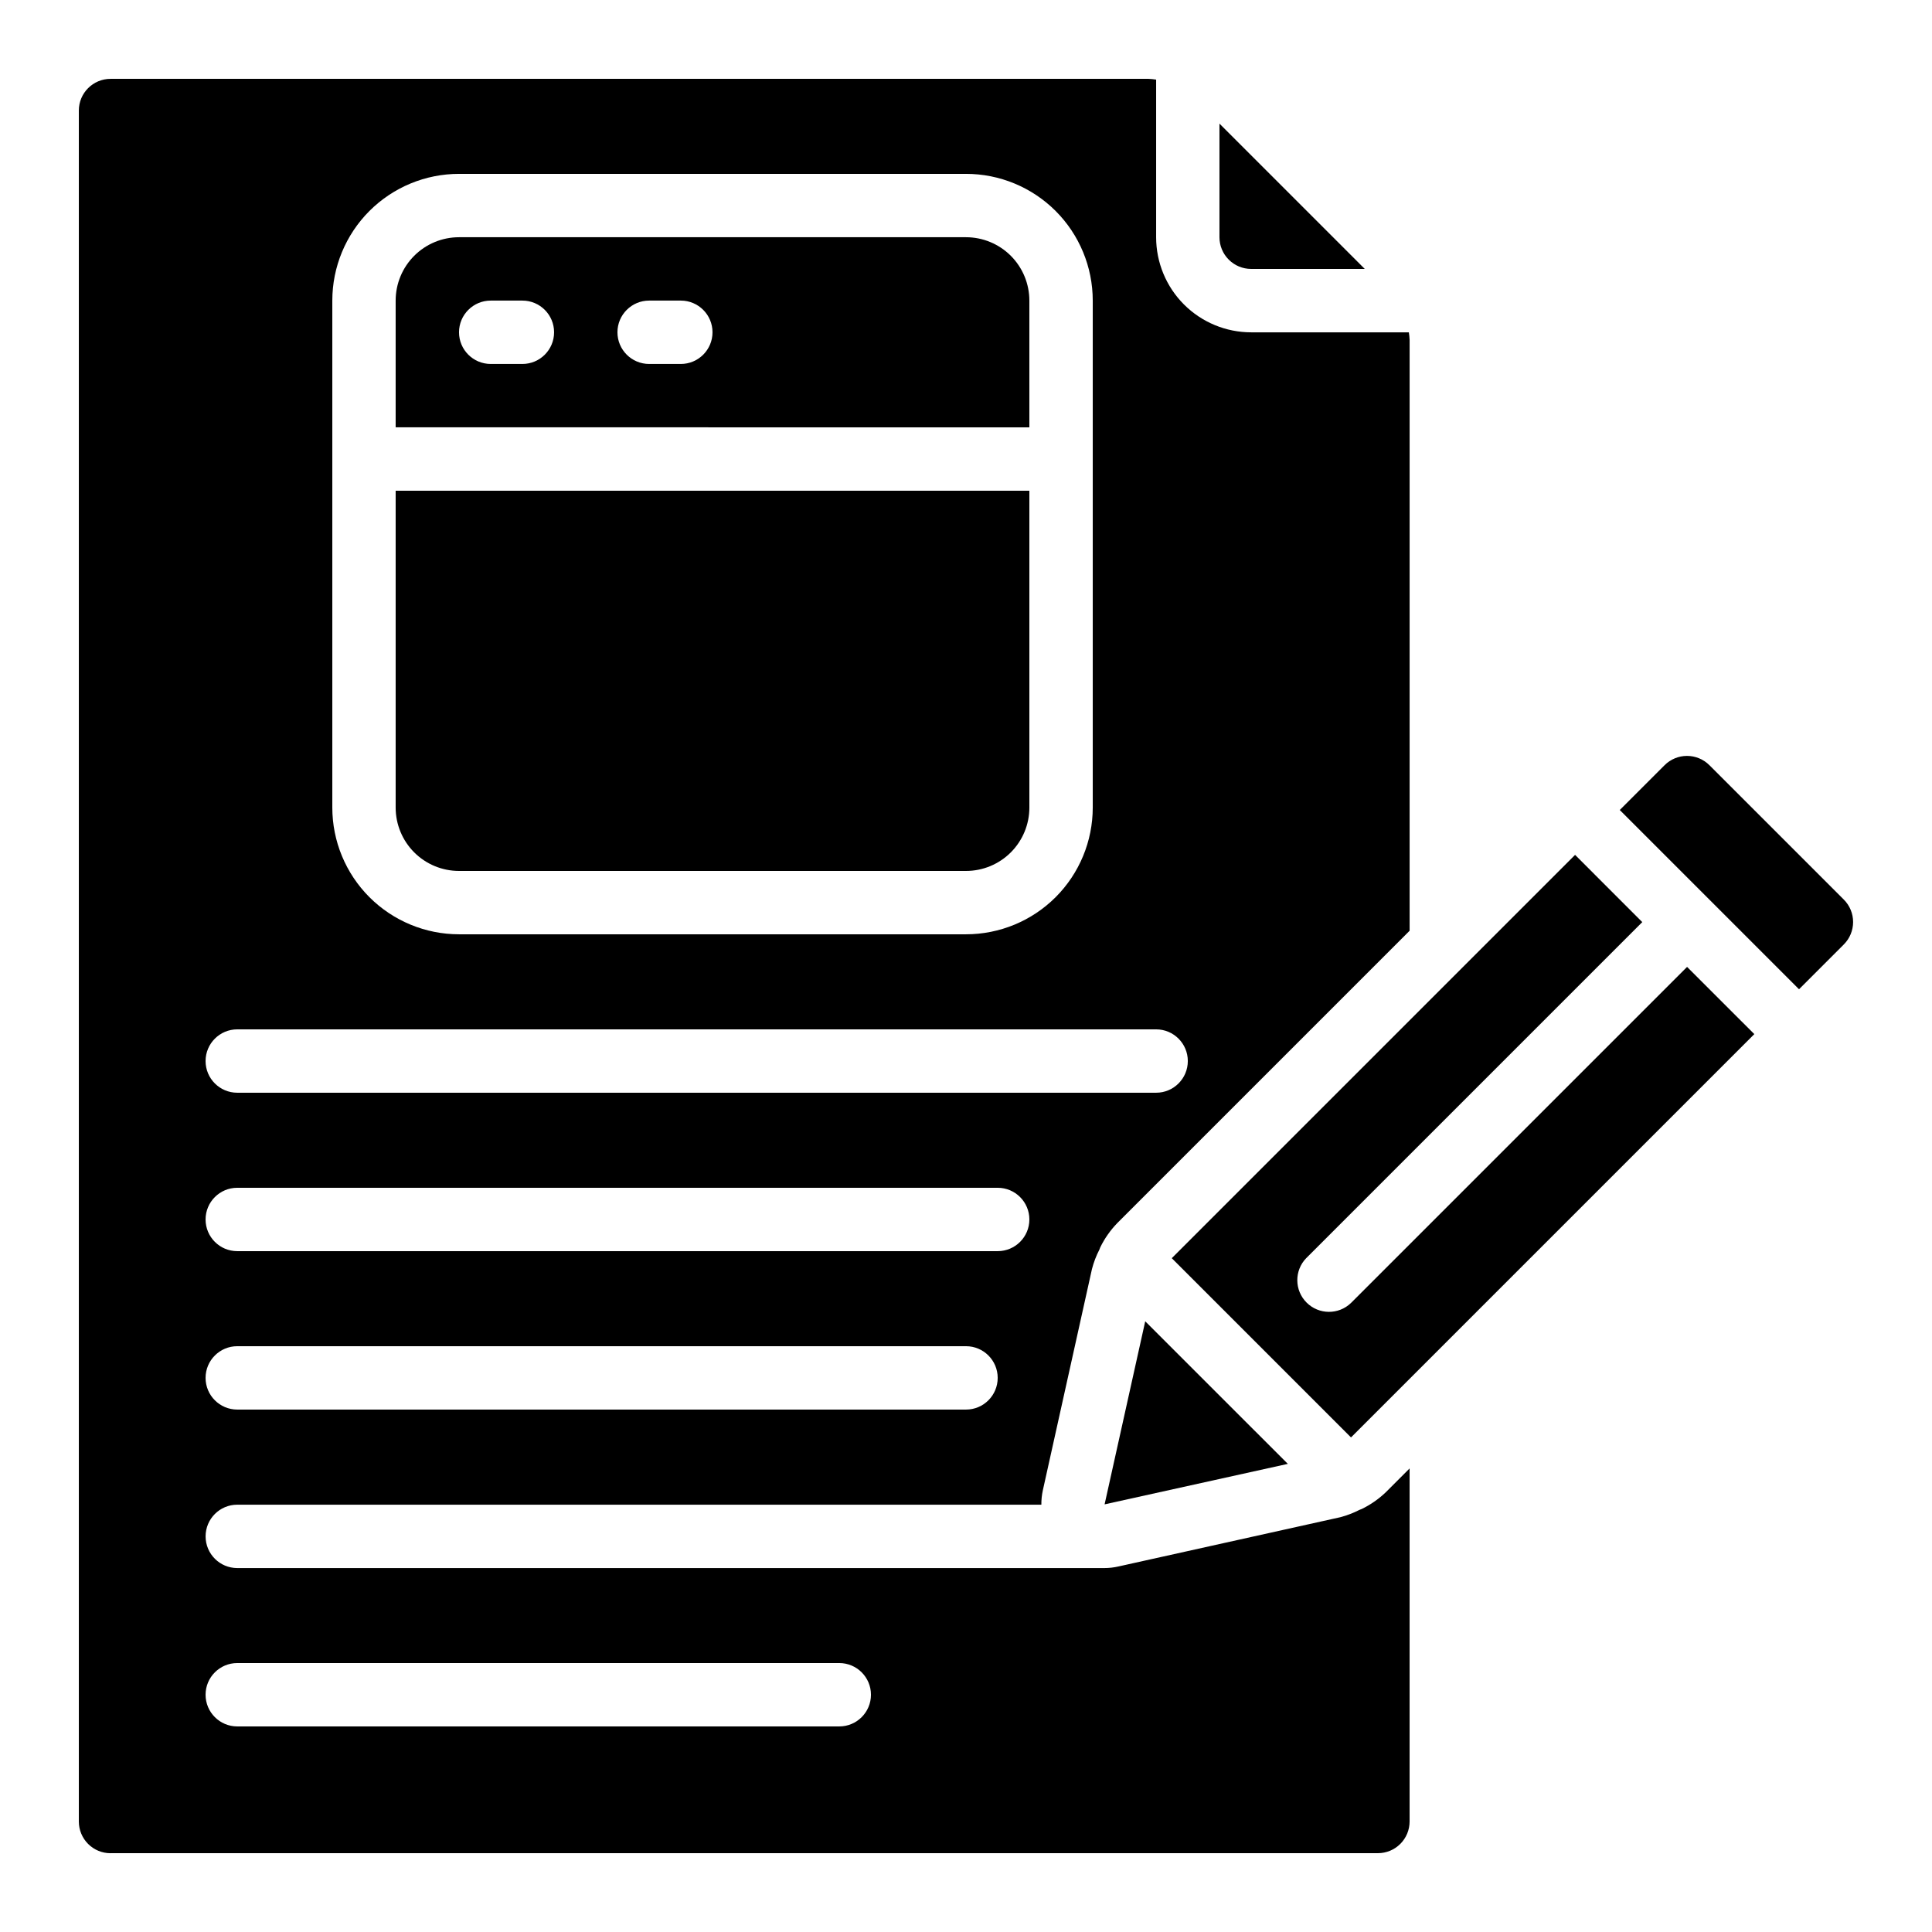
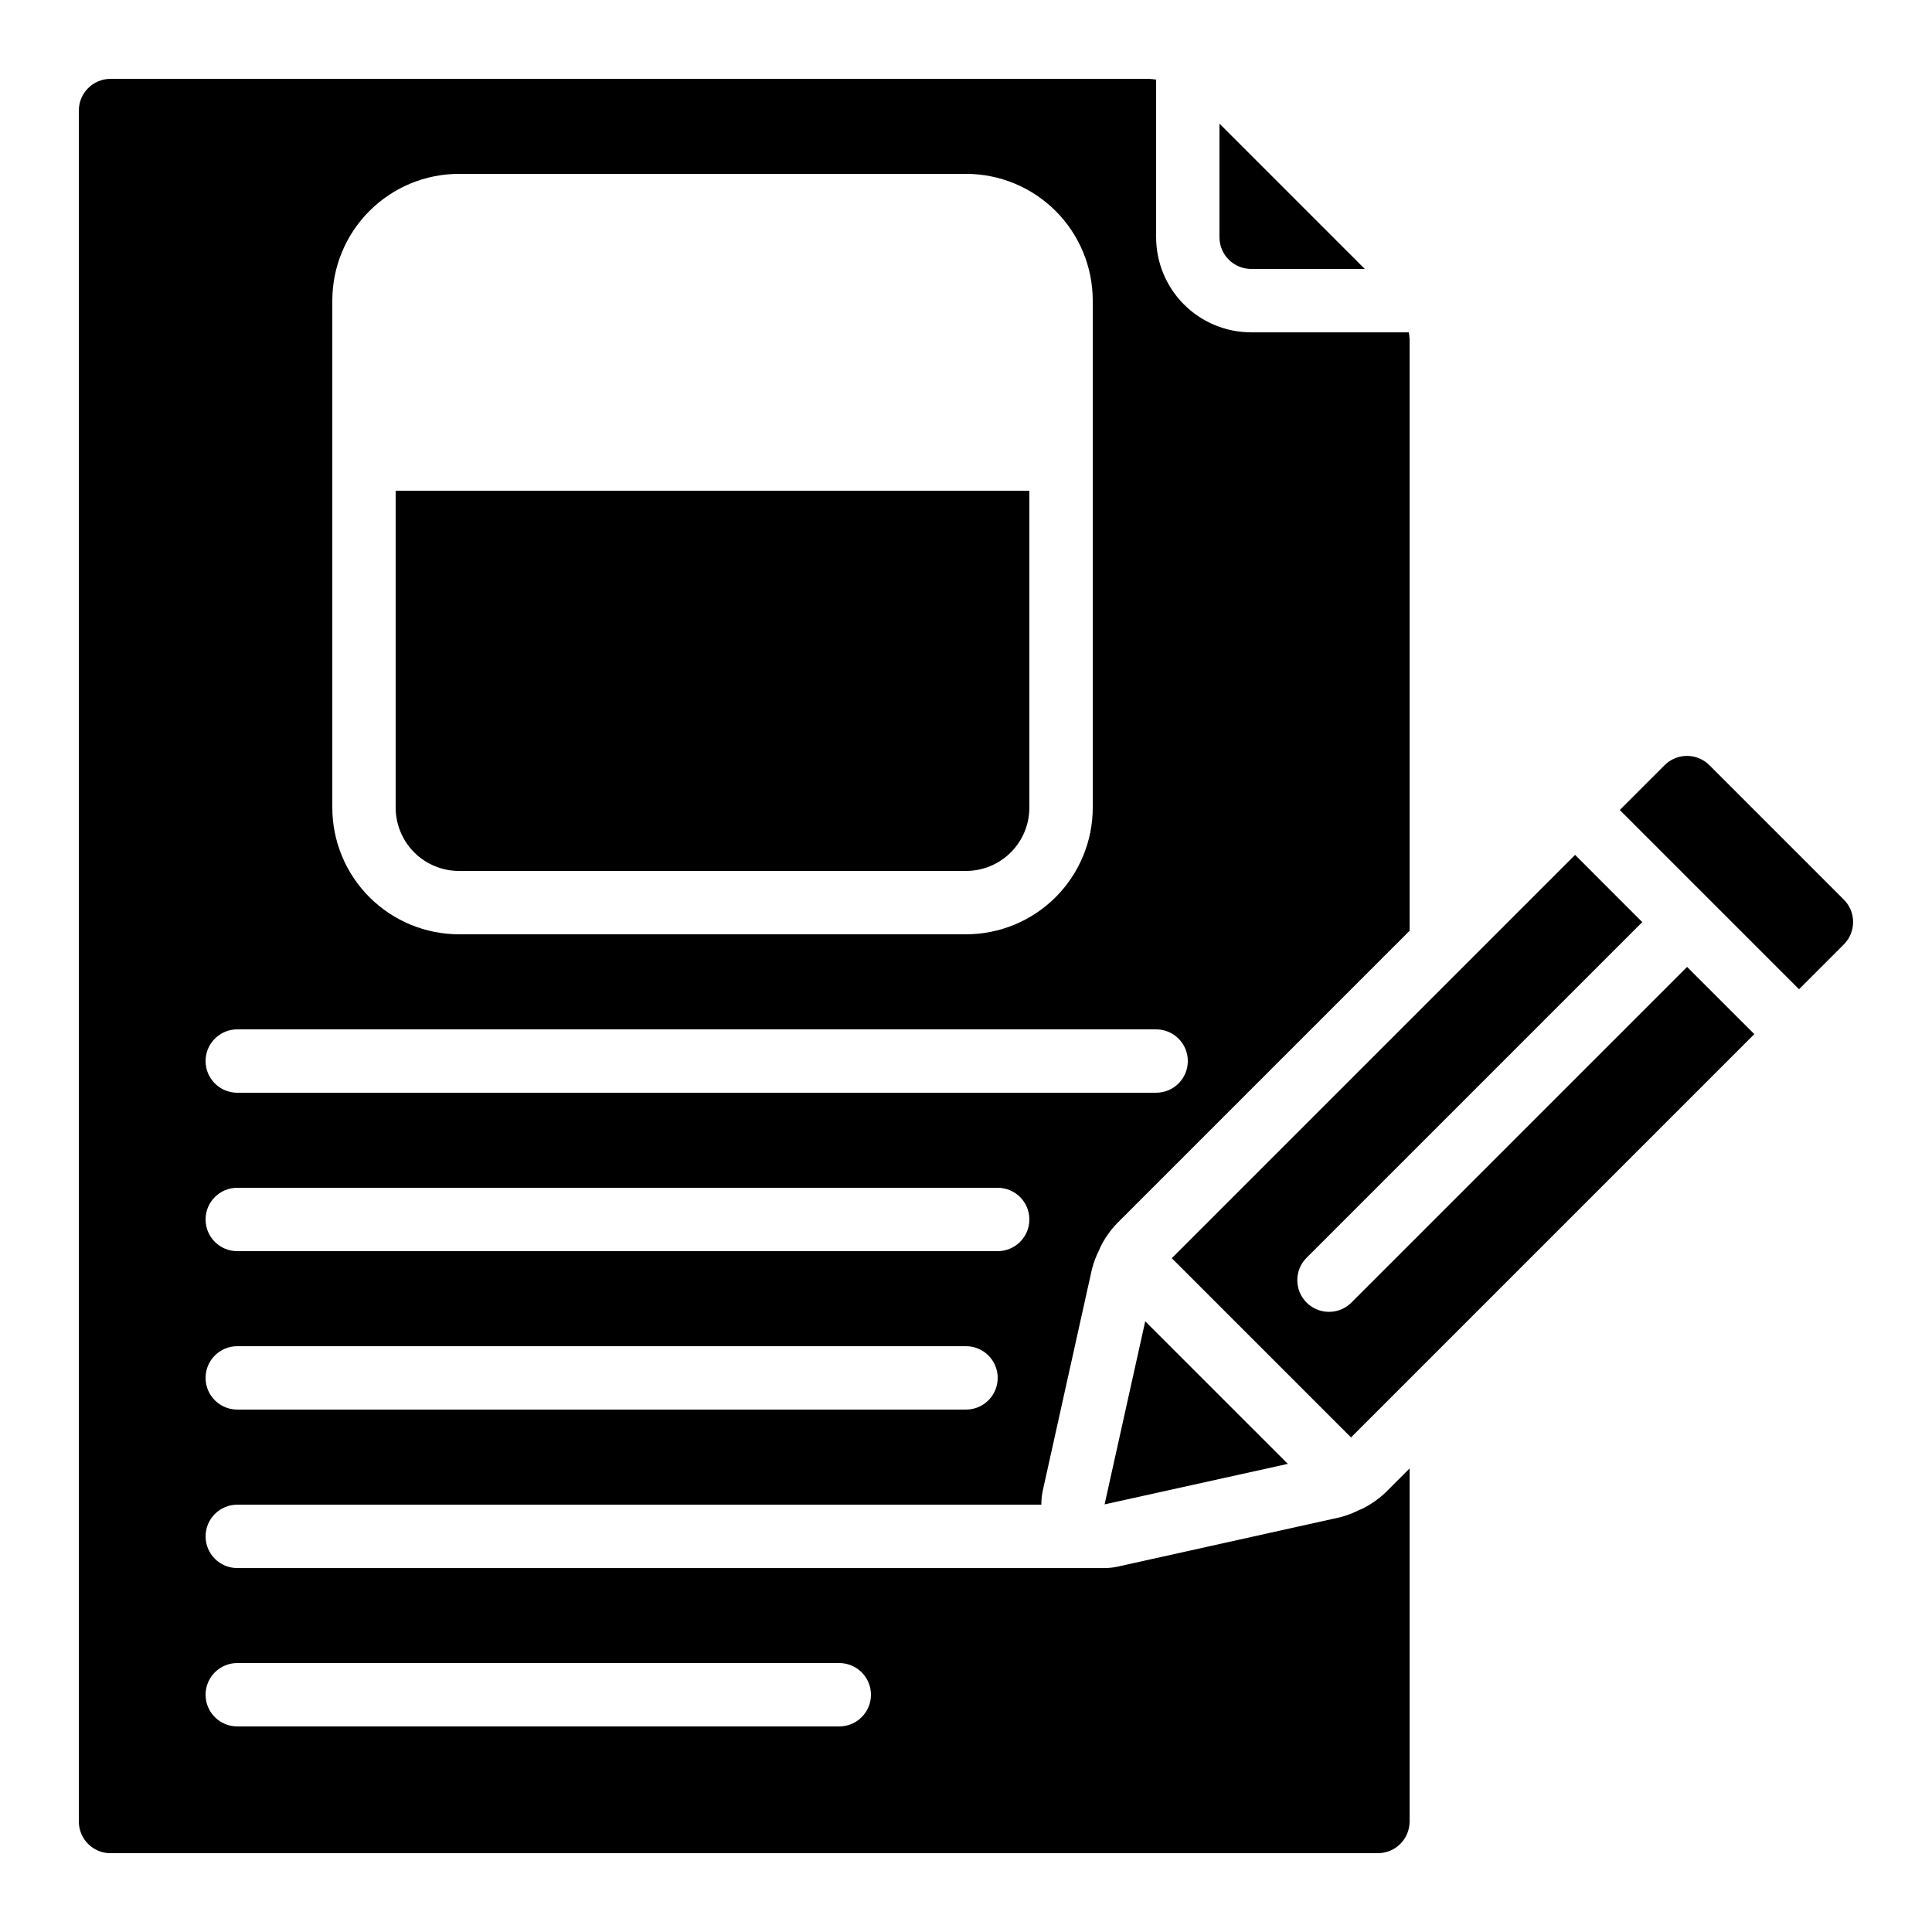
<svg xmlns="http://www.w3.org/2000/svg" fill="#000000" width="800px" height="800px" version="1.1" viewBox="144 144 512 512">
  <g>
    <path d="m475.57 215.27h30.109l-38.508-38.508v30.109c0 2.227 0.887 4.363 2.461 5.938 1.574 1.574 3.711 2.461 5.938 2.461z" />
    <path d="m173.29 635.11h335.87c2.227 0 4.363-0.883 5.938-2.461 1.574-1.574 2.461-3.707 2.461-5.938v-93.562l-6.18 6.188c-1.91 1.855-4.106 3.394-6.5 4.559-0.188 0.082-0.379 0.156-0.57 0.219-1.625 0.836-3.332 1.488-5.098 1.957l-58.777 13.047c-1.23 0.285-2.492 0.43-3.754 0.43h-229.8c-4.637 0-8.395-3.758-8.395-8.398 0-4.637 3.758-8.395 8.395-8.395h213.09c-0.012-1.27 0.117-2.539 0.387-3.781l13.023-58.668c0.461-1.781 1.121-3.508 1.965-5.144 0.066-0.191 0.133-0.387 0.219-0.57v-0.004c1.164-2.394 2.703-4.586 4.559-6.496l77.438-77.438v-156.57c-0.027-0.676-0.094-1.348-0.203-2.016h-41.781c-6.68 0-13.09-2.656-17.812-7.379-4.723-4.723-7.379-11.133-7.379-17.812v-41.781c-0.668-0.109-1.34-0.176-2.016-0.203h-275.08c-4.637 0-8.398 3.762-8.398 8.398v453.43c0 2.231 0.887 4.363 2.461 5.938 1.574 1.578 3.711 2.461 5.938 2.461zm58.777-411.45c0-8.906 3.539-17.449 9.836-23.75 6.301-6.297 14.844-9.836 23.75-9.836h134.35c8.906 0 17.449 3.539 23.75 9.836 6.297 6.301 9.836 14.844 9.836 23.75v134.35c0 8.906-3.539 17.449-9.836 23.75-6.301 6.297-14.844 9.836-23.75 9.836h-134.35c-8.906 0-17.449-3.539-23.75-9.836-6.297-6.301-9.836-14.844-9.836-23.75zm-25.191 193.13h243.51c4.637 0 8.398 3.758 8.398 8.395 0 4.641-3.762 8.398-8.398 8.398h-243.51c-4.637 0-8.395-3.758-8.395-8.398 0-4.637 3.758-8.395 8.395-8.395zm0 41.984h201.52c4.637 0 8.398 3.758 8.398 8.395 0 4.641-3.762 8.398-8.398 8.398h-201.52c-4.637 0-8.395-3.758-8.395-8.398 0-4.637 3.758-8.395 8.395-8.395zm0 41.984h193.13c4.637 0 8.395 3.758 8.395 8.395s-3.758 8.398-8.395 8.398h-193.13c-4.637 0-8.395-3.762-8.395-8.398s3.758-8.395 8.395-8.395zm0 83.969h159.54c4.637 0 8.398 3.758 8.398 8.395s-3.762 8.398-8.398 8.398h-159.54c-4.637 0-8.395-3.762-8.395-8.398s3.758-8.395 8.395-8.395z" />
-     <path d="m416.79 223.66c0-4.453-1.77-8.723-4.918-11.875-3.152-3.148-7.422-4.918-11.875-4.918h-134.35c-4.453 0-8.727 1.77-11.875 4.918-3.148 3.152-4.918 7.422-4.918 11.875v33.586l167.94 0.004zm-134.35 16.793h-8.395c-4.637 0-8.398-3.758-8.398-8.395s3.762-8.398 8.398-8.398h8.398-0.004c4.641 0 8.398 3.762 8.398 8.398s-3.758 8.395-8.398 8.395zm41.984 0h-8.395c-4.637 0-8.398-3.758-8.398-8.395s3.762-8.398 8.398-8.398h8.398-0.004c4.641 0 8.398 3.762 8.398 8.398s-3.758 8.395-8.398 8.395z" />
    <path d="m265.65 374.81h134.35c4.453 0 8.723-1.77 11.875-4.918 3.148-3.152 4.918-7.422 4.918-11.875v-83.969h-167.94v83.969c0 4.453 1.77 8.723 4.918 11.875 3.148 3.148 7.422 4.918 11.875 4.918z" />
    <path d="m436.73 542.67 48.559-10.73-37.793-37.785z" />
    <path d="m502.03 524.93 106.88-106.88-17.816-17.809-89.066 89.055c-3.293 3.184-8.531 3.137-11.77-0.102-3.238-3.238-3.285-8.477-0.102-11.77l89.062-89.059-17.809-17.816-106.88 106.88z" />
    <path d="m597.03 382.43 23.73 23.73 11.875-11.875h-0.004c1.578-1.574 2.461-3.715 2.461-5.941 0-2.231-0.883-4.367-2.461-5.941l-35.621-35.621v0.004c-1.574-1.578-3.711-2.465-5.938-2.465-2.231 0-4.367 0.887-5.941 2.465l-11.875 11.875 23.73 23.73z" />
  </g>
</svg>